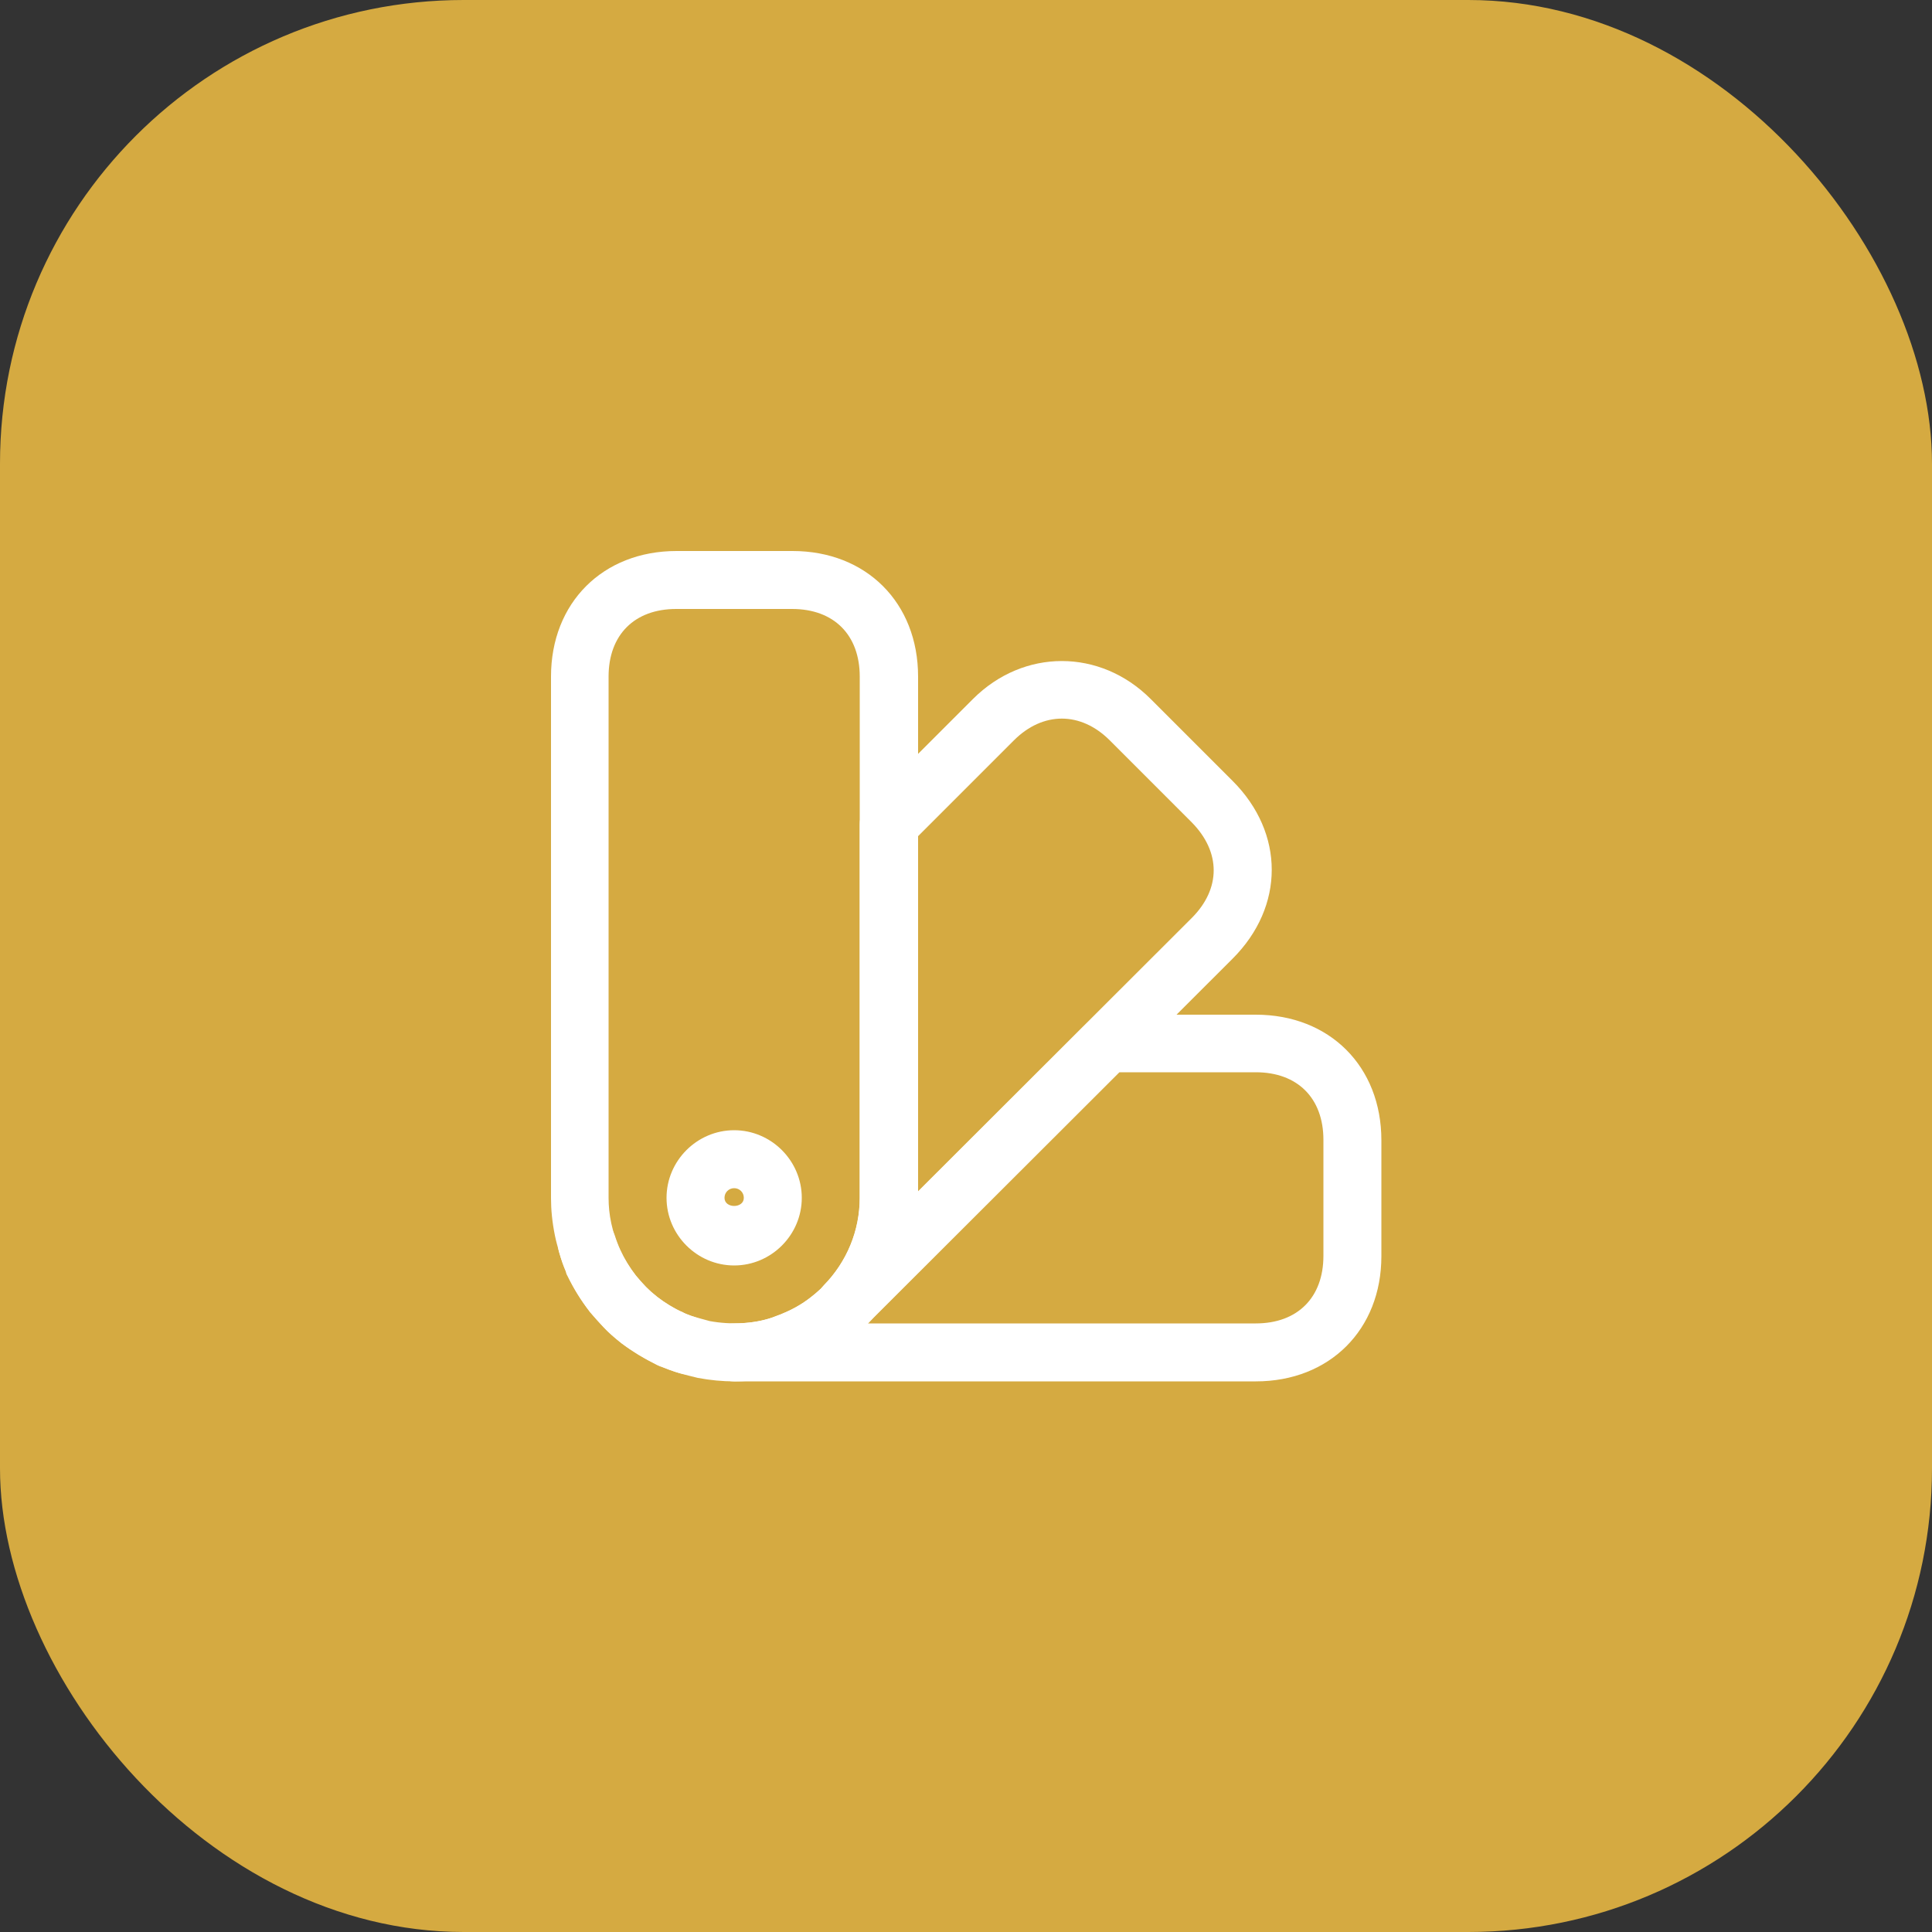
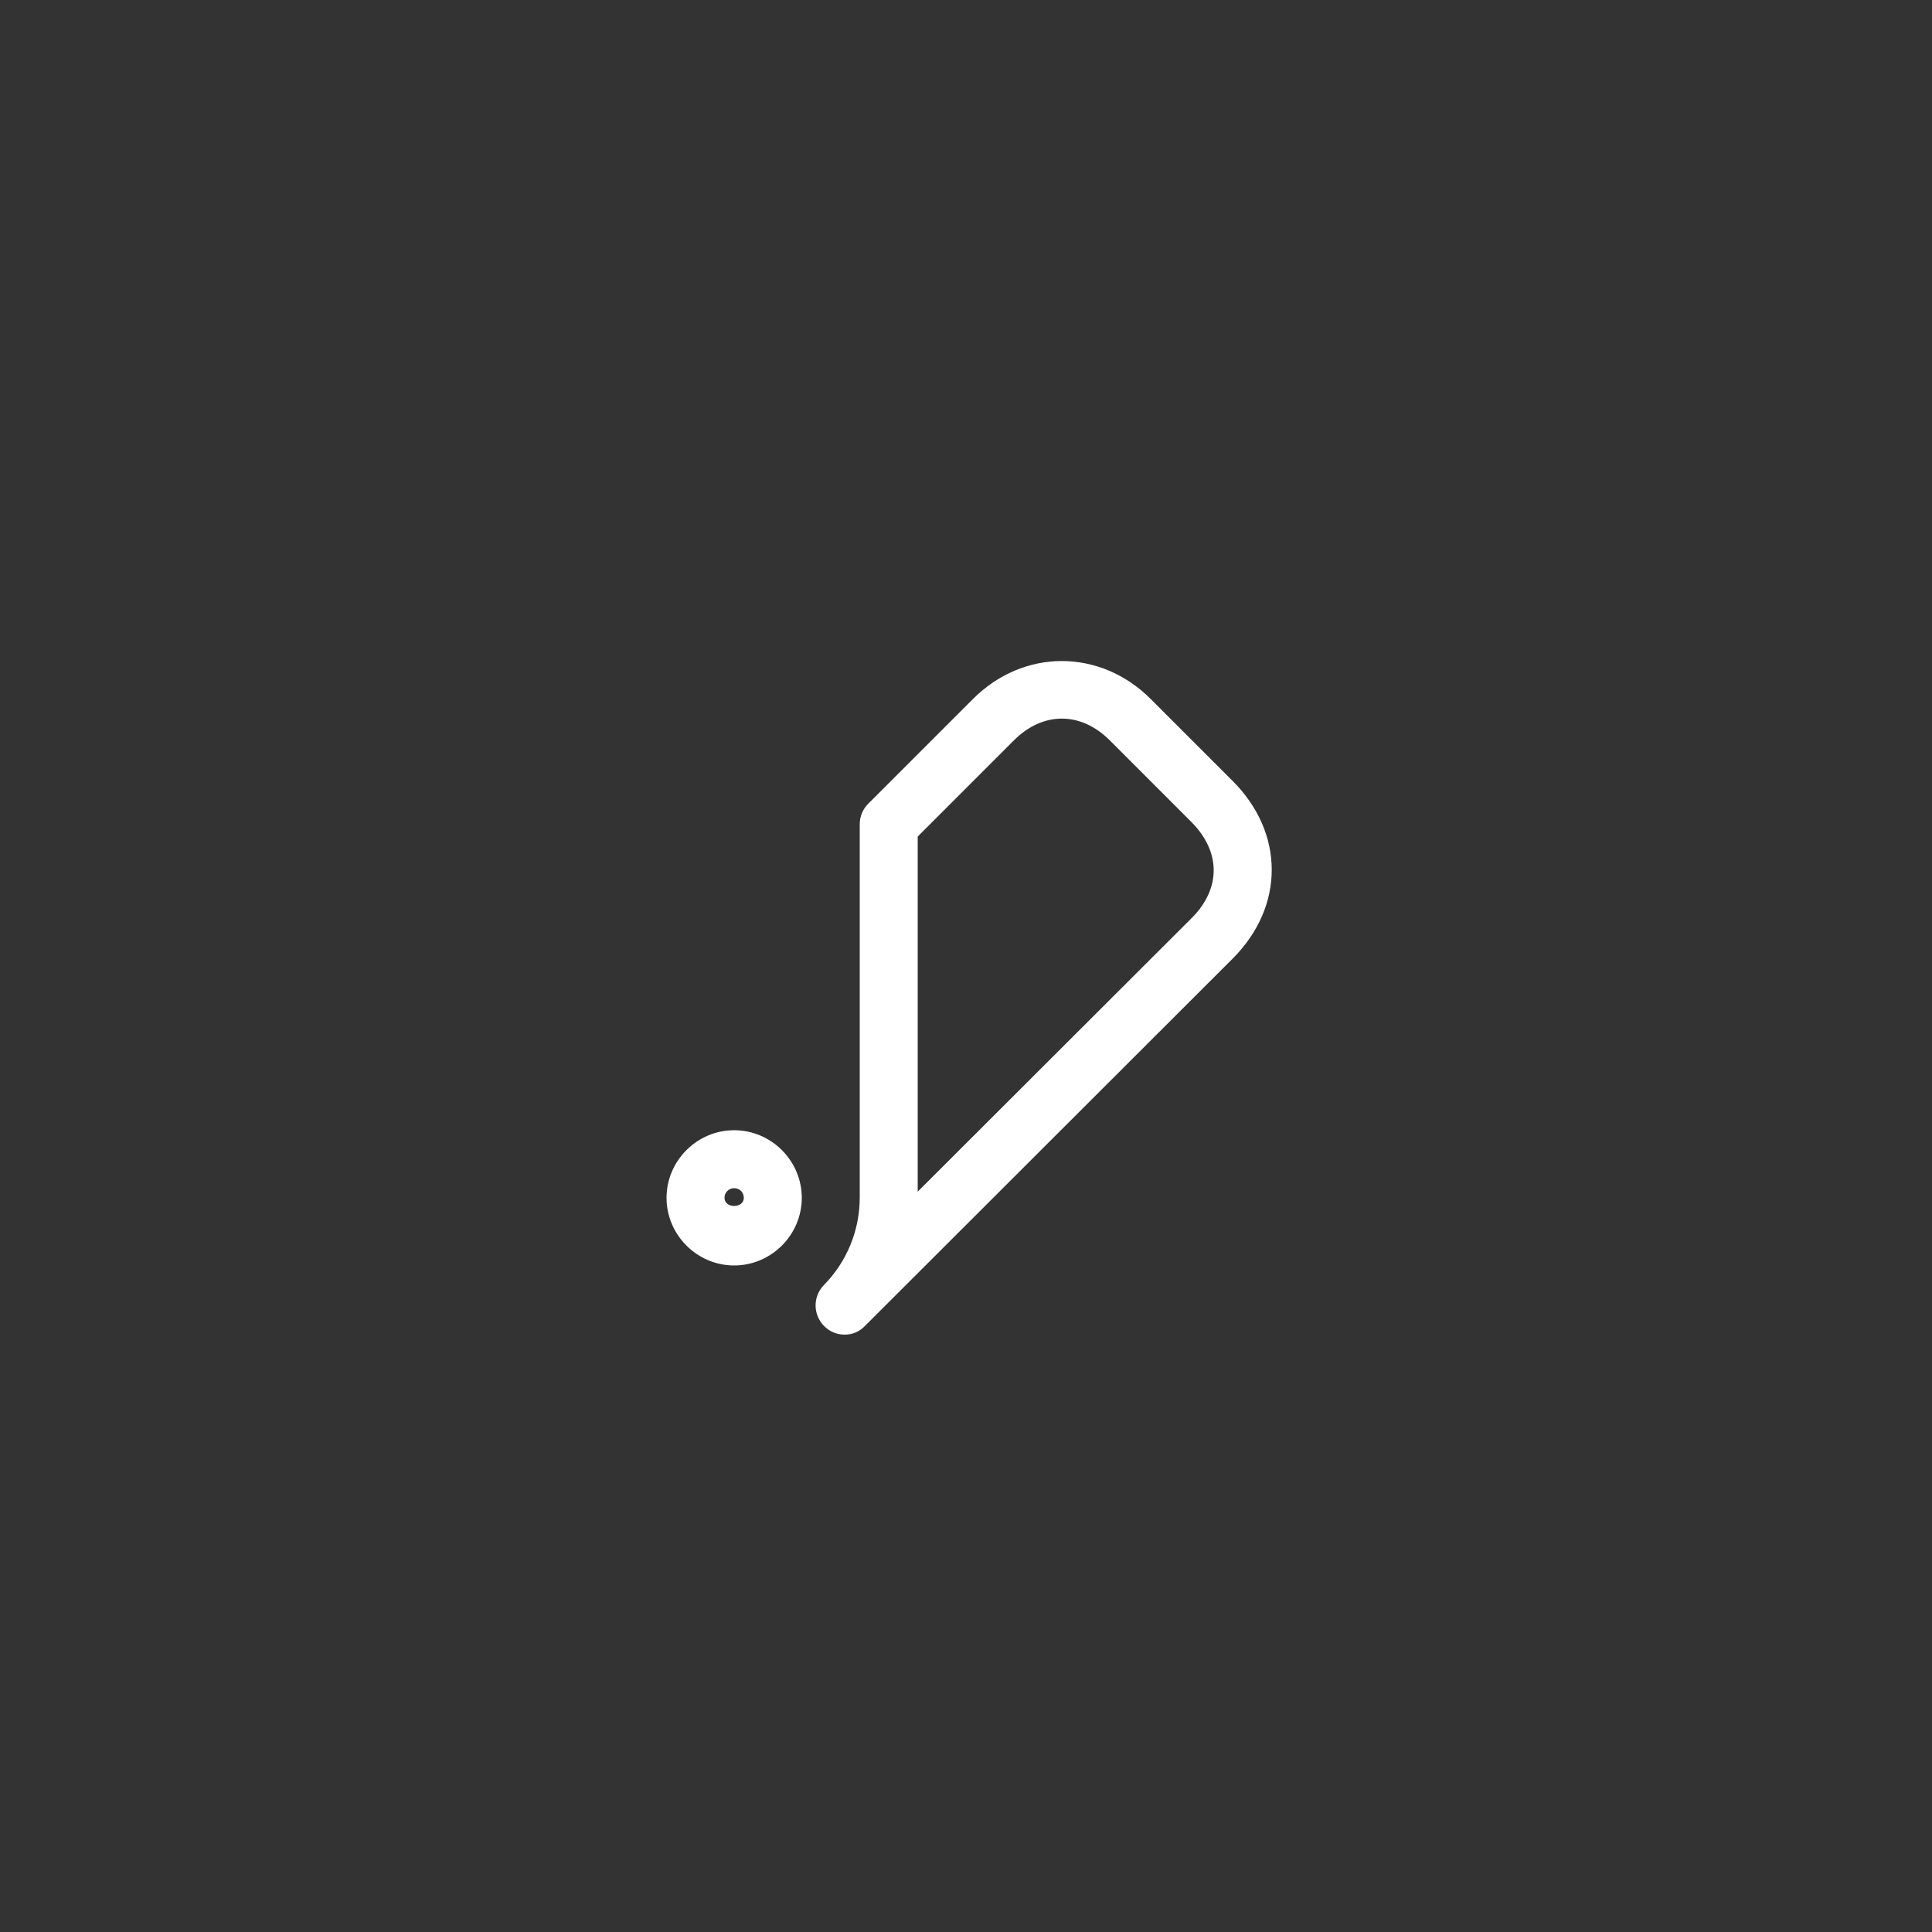
<svg xmlns="http://www.w3.org/2000/svg" width="50" height="50" viewBox="0 0 50 50" fill="none">
  <rect x="0" y="0" width="50" height="50" fill="#333333" stroke="none" />
-   <rect width="50" height="50" rx="12" fill="#D5AA41" />
-   <path d="M19 35.75C18.7 35.75 18.38 35.72 18.06 35.66C17.89 35.62 17.74 35.58 17.59 35.54C17.42 35.49 17.26 35.43 17.11 35.37C17.07 35.36 17.04 35.34 17.01 35.33C16.66 35.15 16.36 34.97 16.09 34.77C16.07 34.76 16.06 34.74 16.04 34.73C15.89 34.61 15.75 34.49 15.62 34.35C15.48 34.2 15.38 34.08 15.27 33.96C15.04 33.66 14.85 33.36 14.68 33.01C14.66 32.98 14.65 32.94 14.64 32.9C14.58 32.76 14.53 32.62 14.49 32.47C14.43 32.26 14.39 32.12 14.36 31.97C14.29 31.62 14.26 31.31 14.26 31.01V17.51C14.26 15.6 15.6 14.26 17.51 14.26H20.51C22.42 14.26 23.76 15.6 23.76 17.51V31C23.76 32.24 23.28 33.42 22.41 34.31C22.25 34.47 22.13 34.58 22.02 34.67C21.7 34.95 21.29 35.2 20.85 35.38C20.75 35.42 20.63 35.47 20.5 35.52C20.01 35.67 19.5 35.75 19 35.75ZM17.74 34C17.84 34.04 17.94 34.07 18.04 34.1C18.15 34.13 18.26 34.16 18.37 34.19C18.92 34.29 19.51 34.26 19.98 34.1C20.05 34.07 20.15 34.04 20.24 34C20.56 33.87 20.82 33.71 21.05 33.52C21.15 33.44 21.22 33.37 21.29 33.31C21.92 32.66 22.25 31.86 22.25 31.01V17.51C22.25 16.43 21.58 15.76 20.5 15.76H17.5C16.42 15.76 15.75 16.43 15.75 17.51V31C15.75 31.21 15.77 31.43 15.82 31.66C15.84 31.75 15.87 31.86 15.9 31.98C15.94 32.09 15.97 32.18 16.01 32.28C16.03 32.31 16.04 32.34 16.05 32.36C16.06 32.38 16.07 32.41 16.08 32.43C16.2 32.65 16.32 32.84 16.45 33.01C16.52 33.09 16.61 33.19 16.7 33.29C16.81 33.41 16.9 33.48 17 33.56C17.01 33.57 17.03 33.58 17.04 33.59C17.2 33.71 17.38 33.82 17.59 33.93C17.61 33.94 17.63 33.94 17.65 33.95C17.67 33.96 17.7 33.98 17.74 34Z" fill="white" />
-   <path d="M32.5 35.75H19C18.59 35.75 18.25 35.41 18.25 35C18.25 34.59 18.59 34.25 19 34.25C19.35 34.25 19.69 34.2 19.98 34.1C20.05 34.07 20.15 34.04 20.24 34C20.56 33.87 20.82 33.71 21.05 33.52C21.15 33.44 21.22 33.37 21.29 33.31L28.13 26.48C28.27 26.34 28.46 26.26 28.66 26.26H32.5C34.41 26.26 35.75 27.6 35.75 29.51V32.51C35.75 34.41 34.41 35.75 32.5 35.75ZM22.46 34.25H32.5C33.58 34.25 34.25 33.58 34.25 32.5V29.5C34.25 28.42 33.58 27.75 32.5 27.75H28.97L22.46 34.25Z" fill="white" />
-   <path d="M17.81 35.57C17.74 35.57 17.67 35.56 17.6 35.54C16.86 35.32 16.18 34.91 15.64 34.36C15.1 33.83 14.69 33.15 14.47 32.41C14.35 32.01 14.57 31.6 14.97 31.48C15.37 31.36 15.78 31.58 15.91 31.97C16.23 32.99 17.03 33.79 18.05 34.11C18.44 34.23 18.66 34.65 18.54 35.05C18.43 35.36 18.13 35.57 17.81 35.57Z" fill="white" />
  <path d="M21.86 34.54C21.67 34.54 21.48 34.47 21.33 34.32C21.04 34.03 21.03 33.56 21.32 33.26C21.92 32.65 22.25 31.84 22.25 30.99V21.33C22.25 21.13 22.33 20.94 22.47 20.8L25.18 18.09C26.49 16.78 28.47 16.78 29.78 18.09L31.9 20.21C33.25 21.56 33.25 23.46 31.9 24.81L22.39 34.31C22.24 34.47 22.05 34.54 21.86 34.54ZM23.75 21.65V30.84L30.84 23.76C31.6 23 31.6 22.05 30.84 21.28L28.72 19.16C27.97 18.41 26.99 18.41 26.24 19.16L23.75 21.65Z" fill="white" />
  <path d="M19 32.75C18.04 32.75 17.25 31.96 17.25 31C17.25 30.04 18.04 29.25 19 29.25C19.96 29.25 20.75 30.04 20.75 31C20.75 31.96 19.96 32.75 19 32.75ZM19 30.75C18.86 30.75 18.75 30.86 18.75 31C18.75 31.28 19.25 31.28 19.25 31C19.25 30.86 19.14 30.75 19 30.75Z" fill="white" />
</svg>